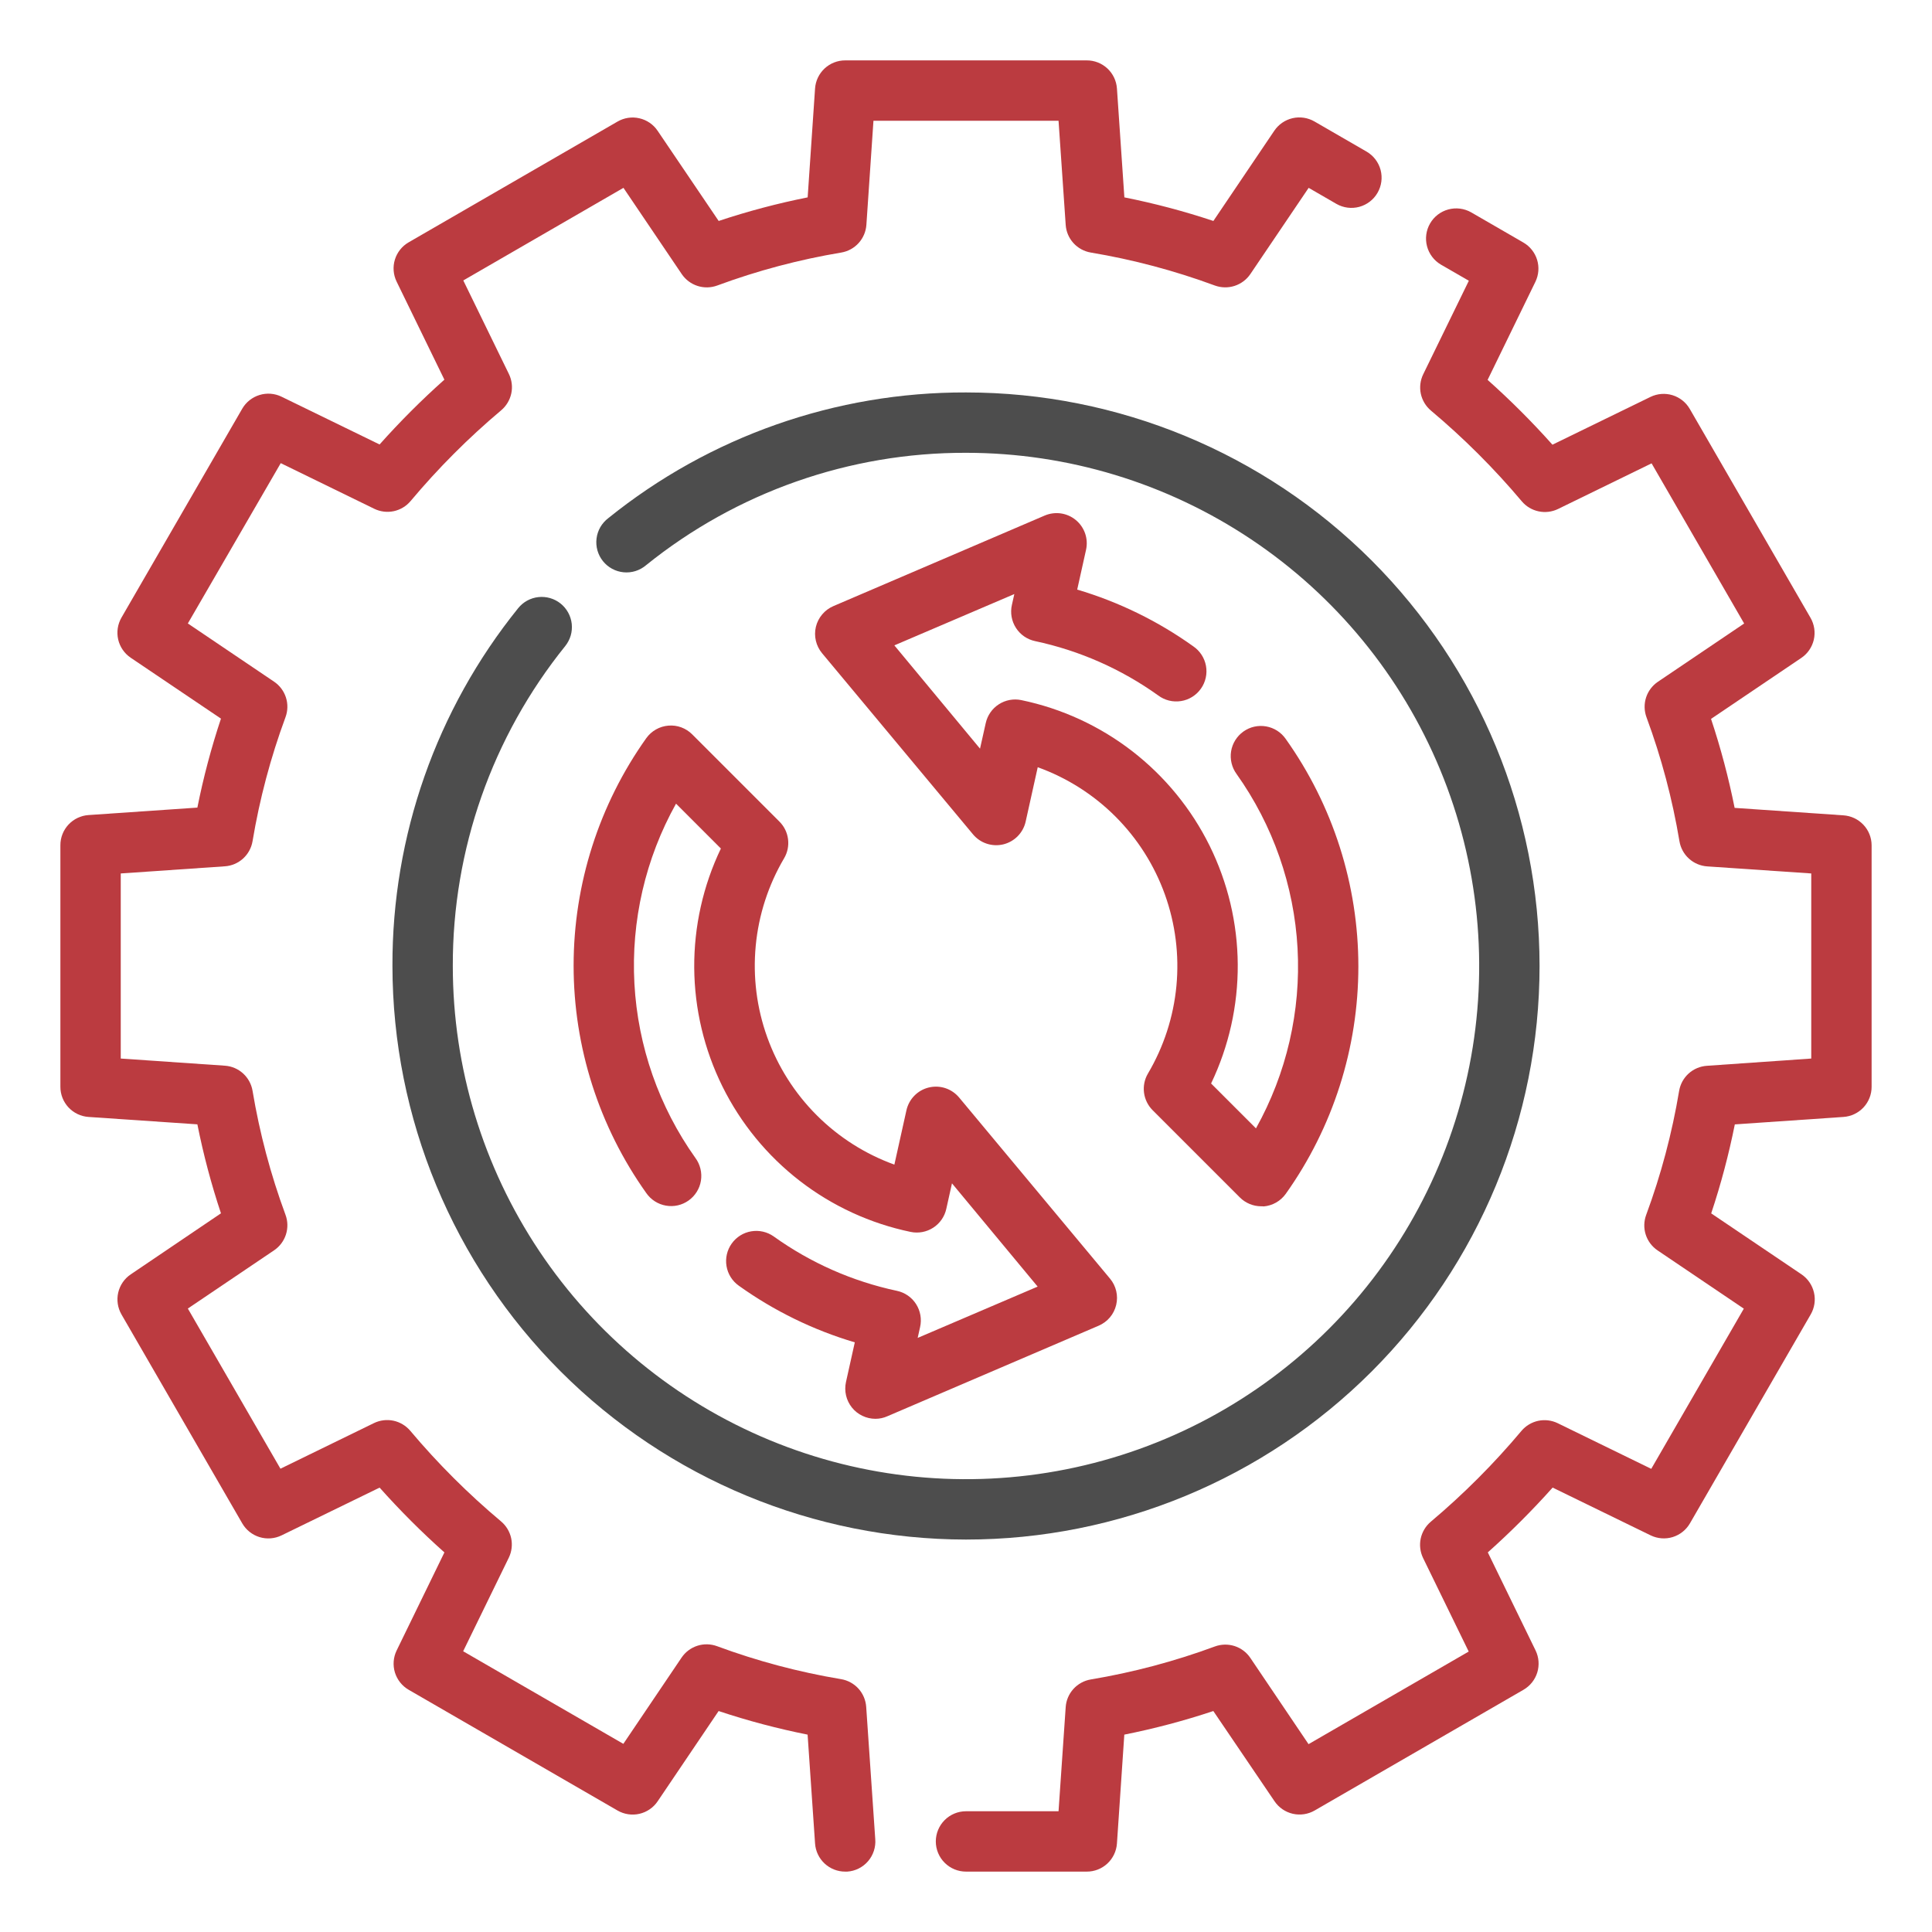
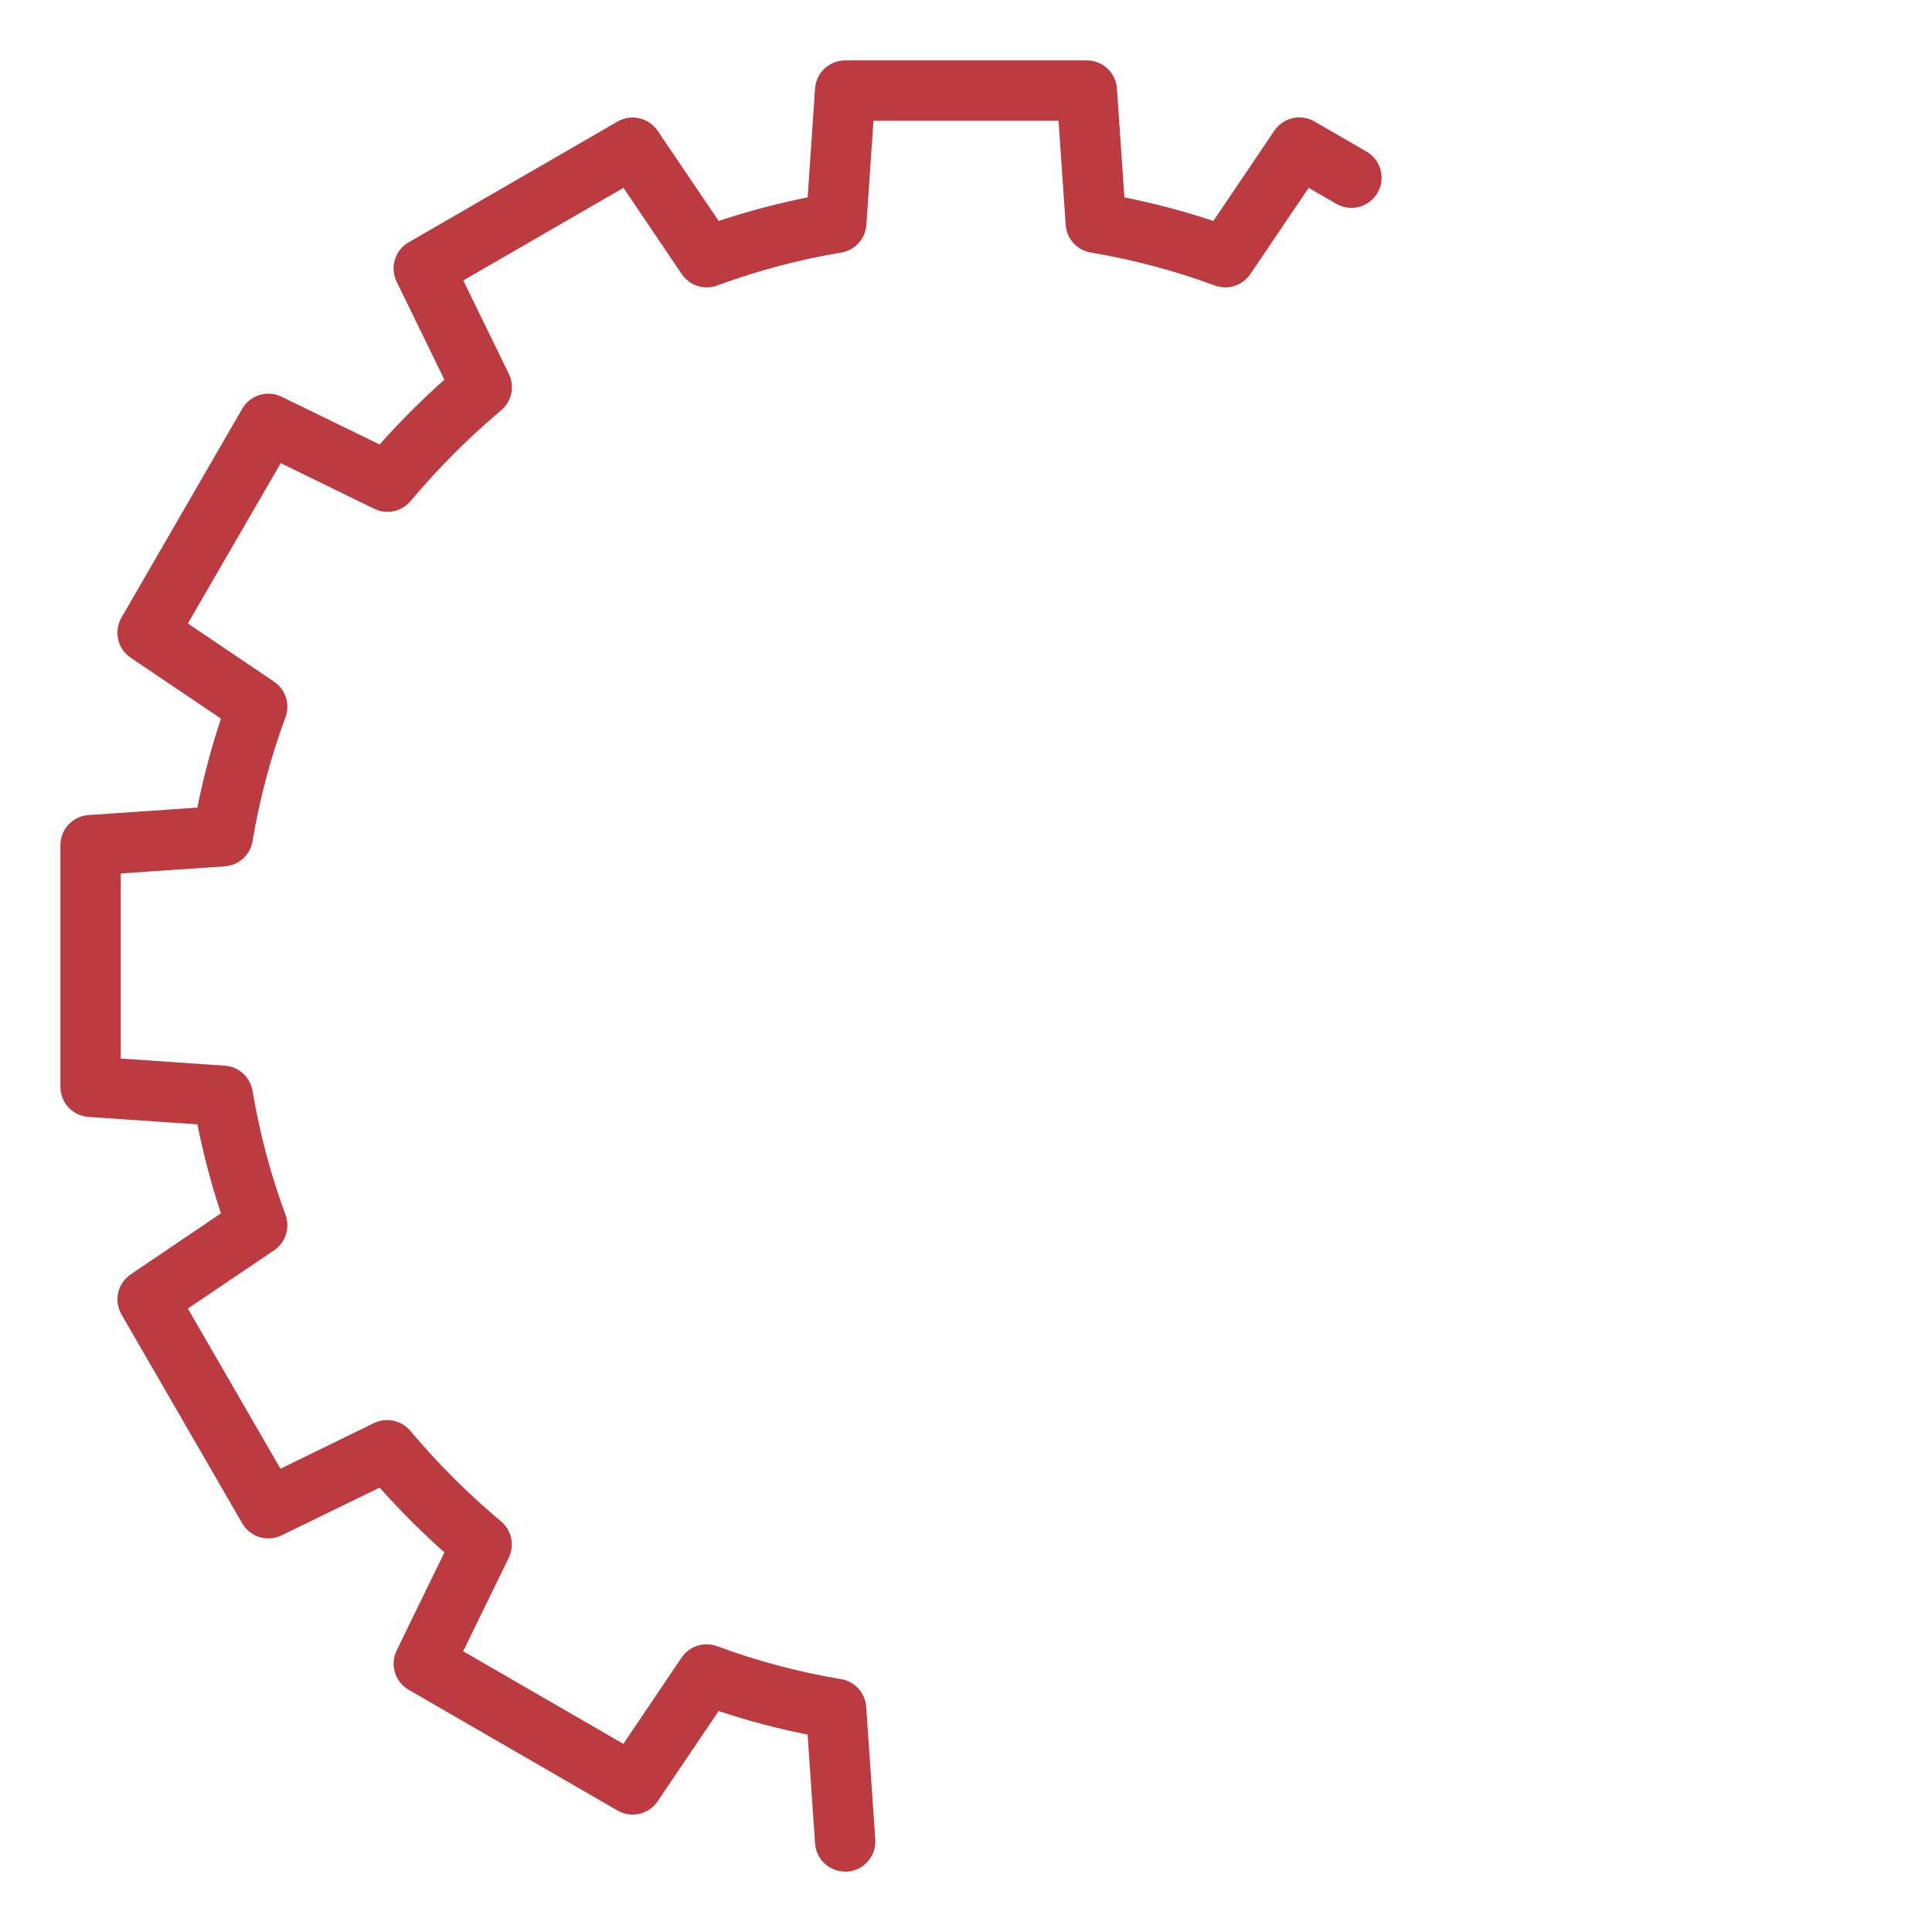
<svg xmlns="http://www.w3.org/2000/svg" width="70" height="70" viewBox="0 0 70 70" fill="none">
  <path d="M30.625 67.812C30.347 67.813 30.08 67.708 29.877 67.519C29.674 67.33 29.55 67.07 29.531 66.793L29.261 62.849C28.17 62.631 27.093 62.346 26.037 61.994L23.829 65.263C23.675 65.493 23.438 65.655 23.168 65.718C22.898 65.78 22.615 65.737 22.375 65.599L14.807 61.224C14.568 61.086 14.391 60.862 14.309 60.599C14.228 60.335 14.25 60.05 14.37 59.802L16.102 56.247C15.275 55.51 14.491 54.726 13.754 53.899L10.199 55.631C9.951 55.751 9.666 55.773 9.402 55.692C9.139 55.611 8.915 55.433 8.777 55.194L4.402 47.626C4.264 47.386 4.221 47.103 4.283 46.833C4.346 46.563 4.508 46.326 4.738 46.172L8.006 43.961C7.654 42.905 7.369 41.828 7.151 40.737L3.207 40.469C2.93 40.45 2.67 40.326 2.481 40.123C2.292 39.92 2.187 39.653 2.188 39.375V30.625C2.187 30.347 2.292 30.08 2.481 29.877C2.67 29.674 2.93 29.55 3.207 29.531L7.151 29.261C7.369 28.17 7.654 27.093 8.006 26.037L4.737 23.832C4.507 23.677 4.345 23.441 4.282 23.171C4.22 22.901 4.263 22.617 4.401 22.377L8.776 14.809C8.914 14.571 9.138 14.393 9.401 14.312C9.665 14.23 9.95 14.252 10.198 14.372L13.753 16.104C14.49 15.277 15.274 14.493 16.101 13.756L14.369 10.201C14.249 9.953 14.227 9.668 14.308 9.405C14.389 9.141 14.567 8.918 14.806 8.78L22.374 4.405C22.614 4.266 22.897 4.223 23.167 4.286C23.437 4.348 23.674 4.51 23.828 4.74L26.039 8.006C27.095 7.654 28.172 7.369 29.263 7.151L29.531 3.207C29.55 2.93 29.674 2.67 29.877 2.481C30.08 2.292 30.347 2.187 30.625 2.188H39.375C39.653 2.187 39.92 2.292 40.123 2.481C40.326 2.67 40.45 2.93 40.469 3.207L40.738 7.151C41.83 7.369 42.907 7.654 43.963 8.006L46.17 4.737C46.325 4.507 46.562 4.345 46.832 4.282C47.102 4.22 47.385 4.263 47.625 4.401L49.517 5.495C49.767 5.641 49.948 5.88 50.022 6.159C50.095 6.438 50.056 6.735 49.911 6.985C49.767 7.236 49.529 7.418 49.251 7.494C48.972 7.57 48.675 7.532 48.424 7.389L47.415 6.806L45.302 9.931C45.164 10.134 44.962 10.284 44.729 10.359C44.495 10.434 44.244 10.428 44.014 10.344C42.557 9.806 41.052 9.406 39.52 9.15C39.278 9.109 39.057 8.988 38.892 8.806C38.727 8.624 38.628 8.391 38.612 8.146L38.353 4.375H31.647L31.391 8.146C31.374 8.391 31.275 8.624 31.11 8.806C30.945 8.988 30.724 9.109 30.482 9.15C28.95 9.406 27.445 9.805 25.989 10.344C25.759 10.429 25.507 10.435 25.274 10.36C25.04 10.285 24.839 10.134 24.701 9.931L22.589 6.806L16.786 10.161L18.439 13.552C18.545 13.77 18.576 14.018 18.525 14.256C18.474 14.493 18.346 14.707 18.161 14.864C16.972 15.864 15.873 16.966 14.875 18.156C14.718 18.342 14.504 18.47 14.267 18.521C14.029 18.571 13.781 18.541 13.562 18.435L10.172 16.781L6.806 22.589L9.931 24.699C10.134 24.836 10.285 25.038 10.36 25.271C10.435 25.505 10.429 25.757 10.344 25.986C9.805 27.443 9.406 28.948 9.15 30.48C9.109 30.722 8.988 30.943 8.806 31.108C8.624 31.273 8.391 31.372 8.146 31.388L4.375 31.647V38.353L8.146 38.612C8.391 38.628 8.624 38.727 8.806 38.892C8.988 39.057 9.109 39.278 9.15 39.52C9.406 41.052 9.805 42.557 10.344 44.014C10.429 44.243 10.435 44.495 10.36 44.729C10.285 44.962 10.134 45.164 9.931 45.301L6.806 47.411L10.161 53.214L13.552 51.56C13.77 51.455 14.018 51.425 14.256 51.475C14.493 51.526 14.707 51.654 14.864 51.839C15.864 53.028 16.966 54.127 18.156 55.125C18.342 55.282 18.47 55.496 18.521 55.733C18.571 55.971 18.541 56.219 18.435 56.438L16.781 59.828L22.585 63.183L24.695 60.058C24.832 59.855 25.034 59.704 25.267 59.629C25.5 59.554 25.752 59.56 25.982 59.645C27.439 60.184 28.943 60.584 30.475 60.839C30.717 60.88 30.939 61.001 31.104 61.183C31.269 61.365 31.367 61.598 31.384 61.843L31.712 66.633C31.724 66.778 31.707 66.922 31.662 67.06C31.617 67.197 31.546 67.325 31.452 67.434C31.358 67.544 31.242 67.634 31.113 67.699C30.984 67.764 30.844 67.802 30.699 67.812H30.625Z" fill="#BB3B40" />
-   <path d="M39.375 67.812H35C34.71 67.812 34.432 67.697 34.227 67.492C34.022 67.287 33.906 67.009 33.906 66.719C33.906 66.429 34.022 66.15 34.227 65.945C34.432 65.74 34.71 65.625 35 65.625H38.353L38.612 61.854C38.628 61.609 38.727 61.376 38.892 61.194C39.057 61.012 39.278 60.891 39.52 60.85C41.052 60.594 42.557 60.194 44.014 59.656C44.243 59.571 44.495 59.565 44.729 59.639C44.963 59.714 45.165 59.865 45.302 60.069L47.411 63.194L53.214 59.839L51.56 56.448C51.455 56.23 51.425 55.982 51.475 55.744C51.526 55.507 51.654 55.293 51.839 55.136C53.027 54.135 54.127 53.034 55.125 51.844C55.282 51.658 55.496 51.53 55.733 51.479C55.971 51.429 56.219 51.459 56.438 51.565L59.828 53.219L63.182 47.415L60.058 45.305C59.855 45.168 59.703 44.967 59.628 44.733C59.553 44.5 59.559 44.248 59.644 44.018C60.183 42.561 60.582 41.057 60.838 39.525C60.879 39.283 61 39.061 61.182 38.896C61.364 38.731 61.597 38.633 61.842 38.616L65.625 38.353V31.647L61.854 31.391C61.609 31.374 61.376 31.275 61.194 31.11C61.012 30.945 60.891 30.724 60.85 30.482C60.594 28.95 60.195 27.445 59.656 25.989C59.571 25.759 59.565 25.507 59.64 25.273C59.715 25.04 59.867 24.838 60.07 24.701L63.194 22.591L59.84 16.788L56.45 18.442C56.231 18.548 55.983 18.578 55.745 18.527C55.508 18.477 55.294 18.349 55.137 18.163C54.136 16.974 53.034 15.874 51.844 14.875C51.658 14.718 51.53 14.504 51.479 14.267C51.429 14.029 51.459 13.781 51.565 13.562L53.219 10.172L52.208 9.588C51.959 9.442 51.778 9.203 51.704 8.924C51.63 8.645 51.669 8.348 51.814 8.097C51.958 7.847 52.196 7.664 52.475 7.589C52.753 7.513 53.051 7.551 53.302 7.693L55.194 8.787C55.433 8.925 55.611 9.149 55.692 9.412C55.773 9.676 55.751 9.961 55.631 10.209L53.899 13.764C54.726 14.501 55.51 15.285 56.248 16.112L59.802 14.38C60.05 14.26 60.335 14.238 60.599 14.319C60.862 14.4 61.086 14.578 61.224 14.817L65.599 22.385C65.737 22.625 65.78 22.908 65.718 23.178C65.655 23.448 65.493 23.685 65.263 23.839L61.994 26.047C62.345 27.103 62.631 28.18 62.849 29.271L66.787 29.541C67.063 29.558 67.323 29.68 67.513 29.881C67.704 30.082 67.811 30.348 67.812 30.625V39.375C67.813 39.653 67.708 39.92 67.519 40.123C67.33 40.326 67.07 40.45 66.793 40.469L62.856 40.739C62.637 41.83 62.352 42.907 62 43.963L65.269 46.17C65.499 46.325 65.662 46.562 65.724 46.832C65.787 47.102 65.744 47.385 65.605 47.625L61.23 55.193C61.092 55.432 60.869 55.609 60.605 55.691C60.342 55.772 60.057 55.75 59.808 55.63L56.255 53.898C55.517 54.724 54.733 55.508 53.906 56.246L55.638 59.801C55.758 60.049 55.779 60.334 55.698 60.598C55.617 60.861 55.439 61.084 55.2 61.223L47.632 65.598C47.392 65.736 47.109 65.778 46.839 65.716C46.569 65.654 46.333 65.491 46.178 65.262L43.961 61.994C42.905 62.346 41.828 62.631 40.736 62.849L40.469 66.793C40.45 67.07 40.326 67.33 40.123 67.519C39.92 67.708 39.653 67.813 39.375 67.812Z" fill="#BB3B40" />
-   <path d="M35 55.781C29.49 55.775 24.208 53.584 20.312 49.688C16.416 45.792 14.225 40.51 14.219 35C14.204 30.284 15.812 25.707 18.773 22.037C18.863 21.925 18.974 21.831 19.1 21.762C19.226 21.693 19.365 21.649 19.507 21.634C19.65 21.618 19.795 21.631 19.933 21.671C20.071 21.711 20.2 21.778 20.312 21.868C20.424 21.958 20.517 22.069 20.586 22.195C20.655 22.321 20.699 22.459 20.715 22.602C20.73 22.745 20.718 22.89 20.678 23.027C20.637 23.165 20.57 23.294 20.481 23.406C17.833 26.689 16.395 30.782 16.406 35C16.406 38.678 17.497 42.272 19.54 45.33C21.583 48.388 24.487 50.771 27.885 52.178C31.282 53.586 35.021 53.954 38.628 53.236C42.234 52.519 45.547 50.748 48.148 48.148C50.748 45.547 52.519 42.234 53.237 38.627C53.954 35.021 53.586 31.282 52.178 27.884C50.771 24.487 48.388 21.583 45.33 19.54C42.273 17.497 38.678 16.406 35 16.406C30.783 16.394 26.689 17.833 23.406 20.48C23.295 20.575 23.165 20.646 23.026 20.69C22.886 20.734 22.739 20.749 22.594 20.735C22.448 20.721 22.307 20.678 22.178 20.608C22.05 20.539 21.936 20.444 21.845 20.33C21.753 20.215 21.686 20.084 21.646 19.943C21.607 19.803 21.595 19.655 21.614 19.51C21.632 19.365 21.679 19.225 21.752 19.098C21.826 18.972 21.924 18.861 22.04 18.773C25.71 15.813 30.285 14.205 35 14.219C40.512 14.219 45.797 16.408 49.695 20.305C53.592 24.203 55.781 29.488 55.781 35C55.781 40.511 53.592 45.797 49.695 49.695C45.797 53.592 40.512 55.781 35 55.781V55.781Z" fill="#4D4D4D" />
-   <path d="M45.697 43.706C45.406 43.706 45.128 43.591 44.923 43.386L41.762 40.225C41.591 40.054 41.481 39.83 41.45 39.59C41.419 39.35 41.469 39.106 41.592 38.897C42.165 37.927 42.518 36.843 42.624 35.721C42.73 34.6 42.587 33.469 42.206 32.408C41.825 31.348 41.214 30.385 40.418 29.588C39.622 28.791 38.659 28.18 37.599 27.798L37.162 29.766C37.118 29.966 37.018 30.149 36.875 30.295C36.732 30.441 36.551 30.544 36.352 30.593C36.153 30.641 35.945 30.632 35.751 30.568C35.556 30.504 35.384 30.386 35.253 30.229L29.785 23.667C29.676 23.536 29.599 23.381 29.56 23.215C29.521 23.05 29.522 22.877 29.561 22.711C29.601 22.546 29.679 22.392 29.789 22.262C29.898 22.131 30.037 22.029 30.194 21.961L37.85 18.68C38.035 18.601 38.238 18.574 38.438 18.602C38.637 18.631 38.825 18.714 38.98 18.843C39.135 18.971 39.251 19.14 39.317 19.331C39.382 19.521 39.393 19.726 39.349 19.923L39.029 21.362C40.534 21.808 41.954 22.502 43.231 23.415C43.352 23.497 43.455 23.602 43.535 23.724C43.614 23.846 43.669 23.983 43.695 24.126C43.721 24.27 43.718 24.417 43.686 24.559C43.654 24.701 43.595 24.836 43.51 24.954C43.426 25.073 43.318 25.174 43.194 25.251C43.071 25.328 42.933 25.379 42.789 25.401C42.645 25.424 42.498 25.418 42.356 25.383C42.215 25.348 42.081 25.285 41.965 25.198C40.629 24.241 39.111 23.571 37.504 23.229C37.362 23.199 37.228 23.141 37.108 23.059C36.989 22.977 36.887 22.871 36.809 22.749C36.731 22.627 36.677 22.49 36.652 22.347C36.627 22.204 36.631 22.058 36.663 21.917L36.751 21.524L32.404 23.383L35.508 27.125L35.715 26.2C35.777 25.919 35.947 25.675 36.188 25.519C36.429 25.363 36.722 25.308 37.003 25.366C38.466 25.67 39.84 26.302 41.021 27.215C42.203 28.129 43.161 29.299 43.824 30.637C44.486 31.976 44.836 33.447 44.846 34.941C44.855 36.434 44.525 37.91 43.88 39.257L45.506 40.883C46.615 38.895 47.137 36.634 47.013 34.361C46.888 32.088 46.122 29.898 44.803 28.043C44.717 27.926 44.656 27.793 44.622 27.652C44.588 27.511 44.582 27.365 44.605 27.222C44.628 27.079 44.679 26.942 44.756 26.819C44.832 26.696 44.933 26.589 45.051 26.505C45.169 26.421 45.302 26.361 45.444 26.329C45.585 26.297 45.731 26.294 45.874 26.319C46.017 26.344 46.153 26.397 46.275 26.475C46.397 26.553 46.502 26.655 46.585 26.774C48.297 29.181 49.216 32.061 49.216 35.015C49.216 37.968 48.297 40.849 46.585 43.256C46.492 43.385 46.373 43.493 46.235 43.571C46.097 43.65 45.943 43.697 45.785 43.711C45.757 43.705 45.727 43.706 45.697 43.706Z" fill="#BB3B40" />
-   <path d="M31.719 51.406C31.555 51.406 31.393 51.369 31.246 51.298C31.098 51.228 30.968 51.125 30.866 50.997C30.764 50.869 30.691 50.72 30.654 50.56C30.617 50.401 30.616 50.235 30.651 50.075L30.971 48.636C29.465 48.19 28.045 47.496 26.768 46.583C26.531 46.415 26.371 46.16 26.323 45.873C26.275 45.587 26.342 45.294 26.51 45.058C26.678 44.821 26.933 44.661 27.219 44.613C27.505 44.565 27.799 44.632 28.035 44.8C29.37 45.757 30.889 46.427 32.496 46.769C32.638 46.799 32.772 46.856 32.892 46.939C33.011 47.021 33.113 47.127 33.191 47.249C33.269 47.371 33.322 47.508 33.347 47.65C33.372 47.793 33.369 47.94 33.337 48.081L33.249 48.475L37.596 46.616L34.492 42.875L34.286 43.8C34.224 44.081 34.054 44.326 33.812 44.482C33.571 44.638 33.278 44.693 32.996 44.635C31.534 44.331 30.16 43.699 28.978 42.786C27.797 41.873 26.838 40.703 26.175 39.364C25.513 38.026 25.163 36.554 25.153 35.061C25.144 33.567 25.474 32.091 26.119 30.744L24.494 29.118C23.384 31.105 22.862 33.367 22.986 35.64C23.111 37.913 23.878 40.104 25.198 41.958C25.284 42.075 25.345 42.208 25.379 42.349C25.413 42.49 25.419 42.636 25.396 42.779C25.373 42.922 25.322 43.059 25.245 43.182C25.169 43.305 25.068 43.412 24.95 43.496C24.832 43.58 24.699 43.64 24.558 43.672C24.416 43.704 24.27 43.707 24.127 43.682C23.984 43.657 23.848 43.604 23.726 43.526C23.604 43.448 23.499 43.346 23.416 43.227C21.704 40.821 20.783 37.94 20.783 34.986C20.783 32.032 21.704 29.152 23.416 26.745C23.509 26.616 23.628 26.508 23.766 26.43C23.904 26.351 24.058 26.304 24.216 26.291C24.374 26.277 24.534 26.298 24.683 26.353C24.832 26.408 24.968 26.495 25.08 26.608L28.241 29.769C28.412 29.94 28.522 30.163 28.552 30.404C28.583 30.644 28.533 30.888 28.41 31.096C27.838 32.066 27.486 33.151 27.381 34.272C27.275 35.394 27.418 36.525 27.8 37.585C28.181 38.644 28.792 39.607 29.588 40.404C30.384 41.201 31.345 41.813 32.405 42.196L32.842 40.227C32.887 40.028 32.986 39.845 33.129 39.699C33.272 39.553 33.453 39.45 33.652 39.402C33.851 39.354 34.059 39.362 34.253 39.426C34.447 39.49 34.619 39.608 34.75 39.764L40.218 46.327C40.328 46.458 40.404 46.612 40.443 46.778C40.482 46.944 40.481 47.117 40.441 47.282C40.401 47.448 40.324 47.602 40.214 47.732C40.104 47.862 39.965 47.965 39.808 48.032L32.152 51.313C32.016 51.374 31.868 51.406 31.719 51.406V51.406Z" fill="#BB3B40" />
</svg>